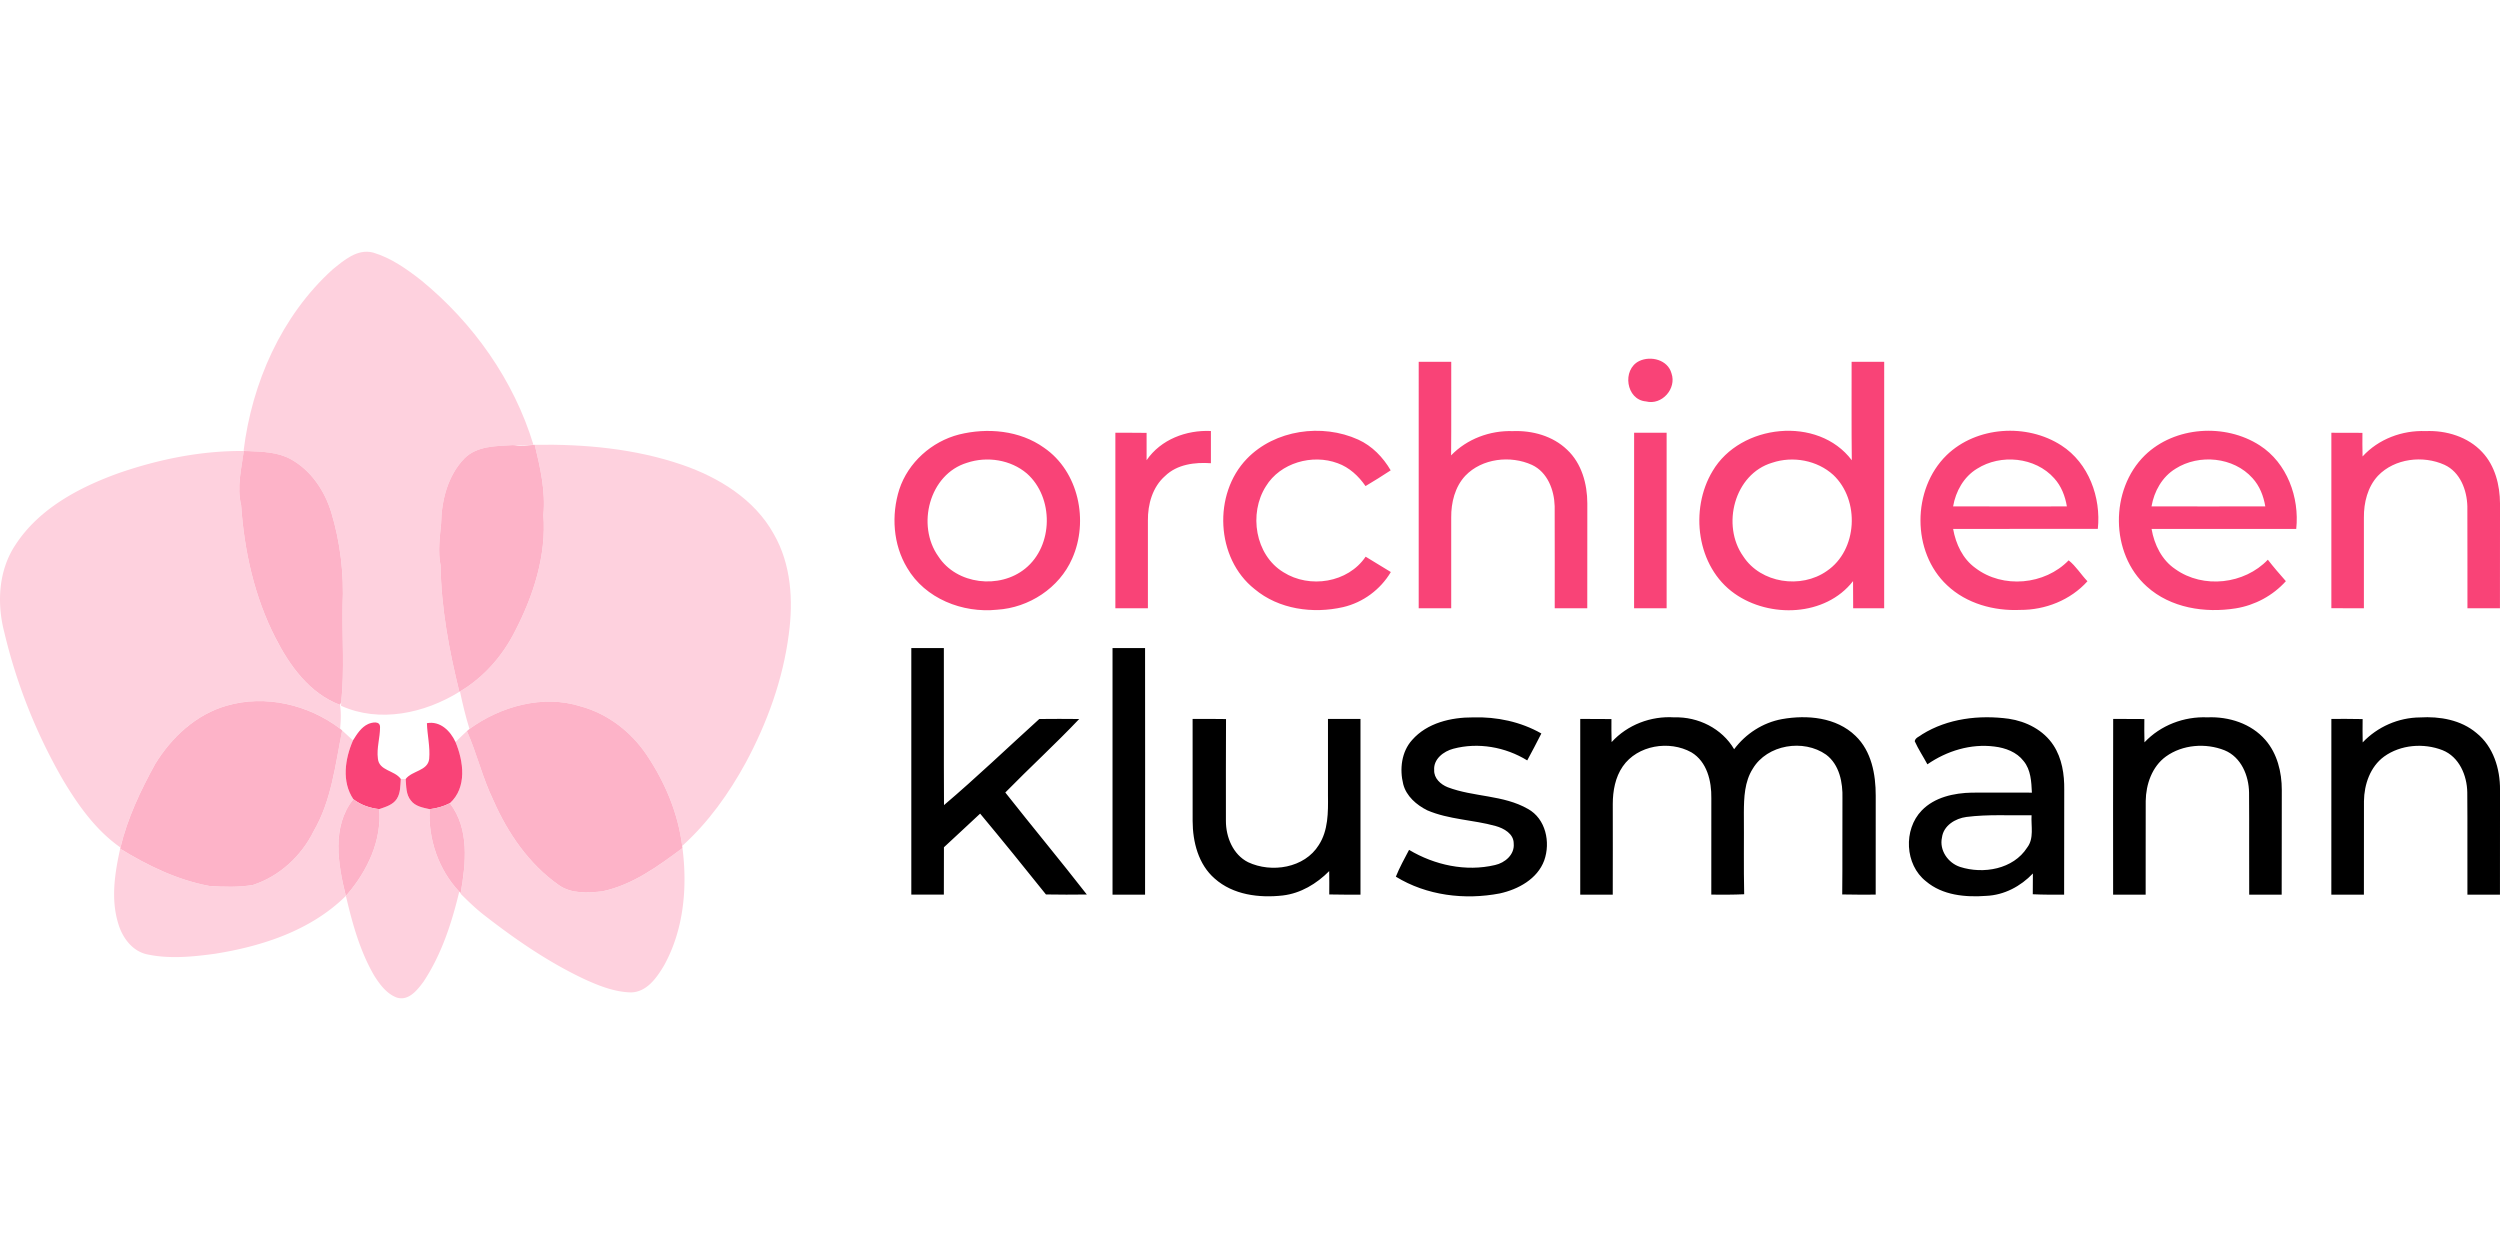
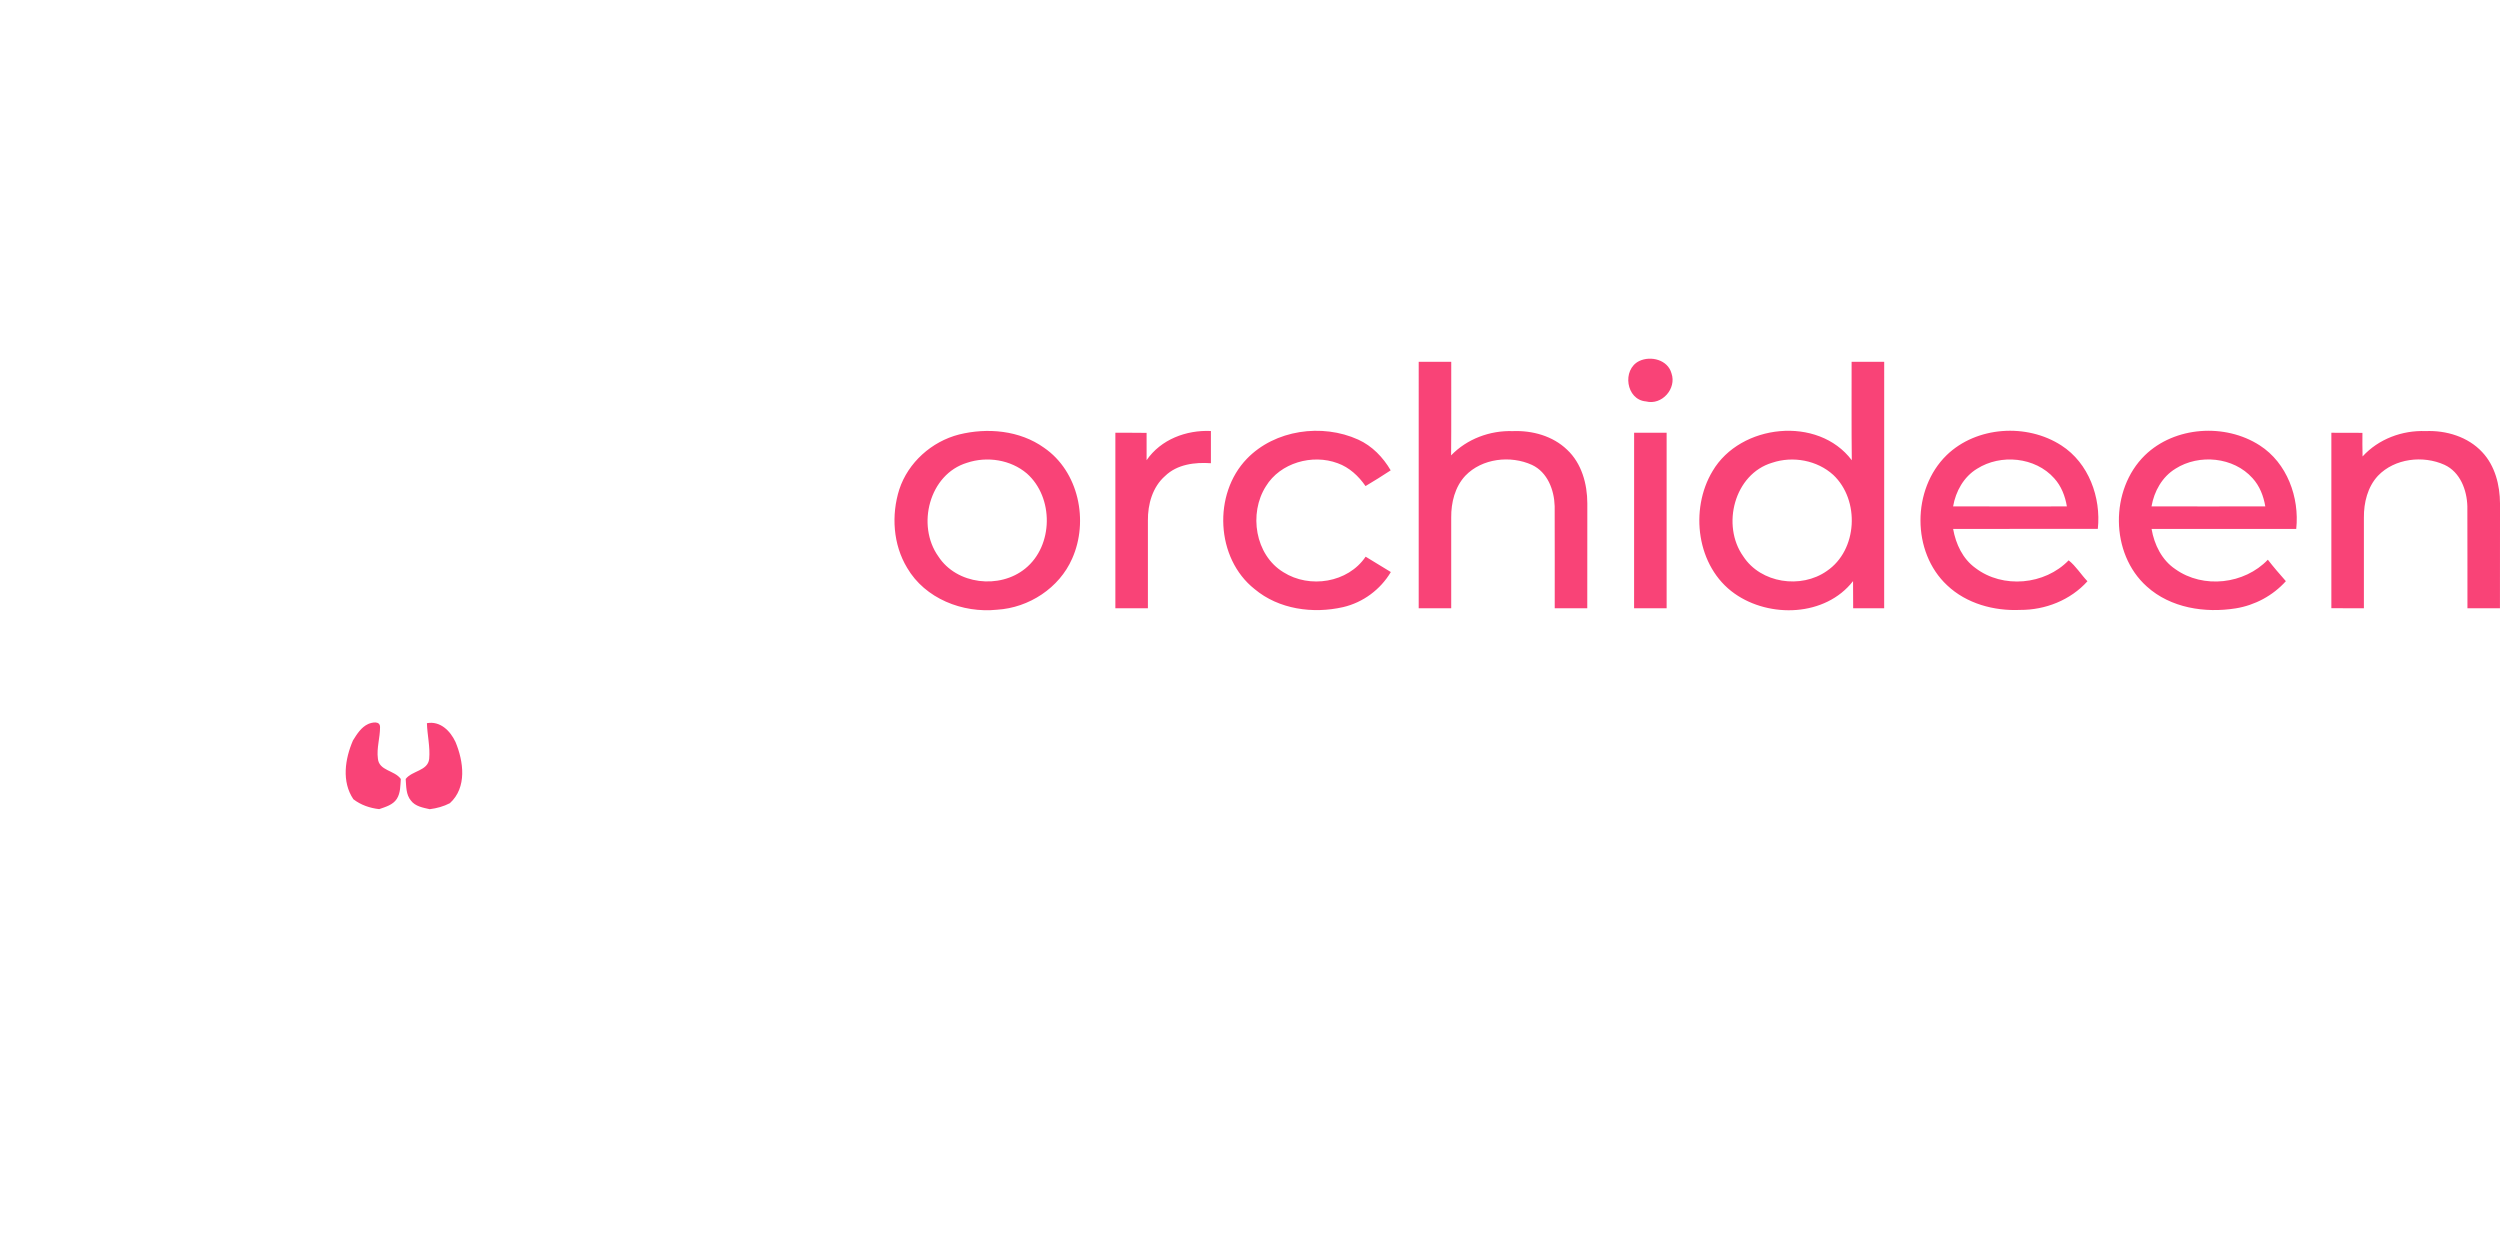
<svg xmlns="http://www.w3.org/2000/svg" viewBox="0 -88.81 882.02 441.01">
  <defs>
    <style>.cls-1{fill:#fed1de}</style>
  </defs>
-   <path class="cls-1" d="M117.31 6.29c4.03-3.26 8.76-7.46 14.37-5.98 6.29 1.88 11.76 5.75 16.88 9.75 18.37 15 32.75 35.28 39.64 58.06-2.19.12-4.38.16-6.57.16l-.7-.05c-5.9.36-12.64.21-17.12 4.73-5.83 6.05-8.04 14.74-8.18 22.95-.46 4.94-1.17 9.91-.18 14.85.2 15.05 3.02 29.92 6.62 44.5-12.27 7.58-28.15 11.09-41.75 4.93.02-.31.05-.94.06-1.26 1.19-11.33.29-22.76.48-34.13.53-11.06-.78-22.25-3.99-32.85-2.35-7.69-7.21-14.91-14.39-18.81-4.55-2.46-9.83-2.58-14.87-2.8l-1.67-.1c2.93-23.94 13.32-47.58 31.37-63.95m71.35 61.83c17.55-.29 35.37 1.35 52.05 7.07 12.9 4.45 25.52 12.16 32.28 24.41 6.14 10.62 6.92 23.43 5.3 35.35-2.05 15.93-7.62 31.26-15.21 45.36-5.92 10.83-13.19 21.05-22.4 29.34-1.45-11.55-6.07-22.54-12.55-32.14-5.48-8.14-13.69-14.48-23.2-17.09-13.33-4.25-28.23-.07-39.3 7.94-1.35-4.35-2.41-8.77-3.35-13.22 8.4-4.94 15.08-12.6 19.43-21.28 6.51-12.57 11.07-26.68 10-40.98.79-8.41-1.09-16.65-3.05-24.76" />
-   <path class="cls-1" d="M41.99 78.07c14.13-4.87 29.04-7.9 44.03-7.76-.85 6.34-2.52 12.75-.94 19.12 1.09 16.13 4.68 32.31 12.09 46.76 5.01 9.85 12.07 19.67 22.79 23.69.43 2.78.3 5.6.03 8.39-11.18-8.48-26.35-12.09-39.97-8.12-10.84 3.07-19.53 11.2-25.3 20.64-5.12 9.32-9.74 19.02-12.22 29.4-8.65-6.04-14.89-14.83-20.24-23.78a193 193 0 0 1-20.74-52.13c-2.67-10.26-2.08-21.79 3.9-30.82 8.33-12.85 22.53-20.35 36.57-25.39m68.64 126.41c6.32-10.83 7.68-23.5 10.09-35.58 1.28 1.17 2.55 2.34 3.81 3.53-2.81 6.48-4.05 14.55.15 20.74-7.76 9.61-5.41 23.06-2.66 34.11-12.33 12.18-29.47 17.76-46.23 20.41-7.94 1.08-16.14 1.9-24.04.17-5.28-1.21-8.73-6.13-10.11-11.09-2.55-8.56-1.12-17.61.76-26.15 9.72 5.96 20.2 11.07 31.49 13.15 5.09.35 10.28.49 15.33-.35 9.34-3.03 17.08-10.18 21.41-18.94m50.08-31.5c1.33-1.29 2.66-2.6 4.03-3.85 3.54 7.96 5.49 16.54 9.32 24.4 5.1 11.62 12.58 22.53 23.06 29.9 4.45 3.18 10.29 2.8 15.44 2.22 10.68-2.28 19.64-8.86 28.22-15.26 1.8 14.05.43 28.99-6.56 41.53-2.56 4.28-6.03 9.26-11.56 9.4-5.6-.11-10.93-2.17-15.97-4.44-12.75-5.93-24.4-13.92-35.47-22.51-3.13-2.38-5.95-5.11-8.72-7.87l.03-.22c1.85-10.56 3.13-22.63-3.81-31.72 6.1-5.54 4.85-14.71 1.99-21.58m-19.3 13.04h1.72c.21 2.59.07 5.52 1.85 7.62 1.55 2.07 4.27 2.5 6.63 3.04-.62 10.52 3.17 21.42 10.42 29.08-2.65 11.07-6.25 22.16-12.58 31.73-2.2 2.99-5.33 7.03-9.57 5.61-3.54-1.38-5.91-4.63-7.87-7.73-5.03-8.65-7.7-18.4-9.96-28.07l.51-.64c7.04-8.22 12.17-18.97 11.22-30 2.24-.79 4.82-1.48 6.2-3.6 1.34-2.07 1.25-4.67 1.43-7.04" />
  <path d="M578.32 38.57c4.1-1.96 10.1-.44 11.39 4.33 1.9 5.38-3.4 11.39-9.01 9.91-7.03-.57-8.52-11.23-2.38-14.24m-77.8.26h11.49c-.03 11.01.06 22.02-.05 33.02 5.62-5.82 13.7-8.82 21.75-8.56 6.89-.28 14.11 1.69 19.17 6.56 5.14 4.8 7.13 12.07 7.14 18.92-.03 12.34 0 24.68-.02 37.02-3.83 0-7.65 0-11.48-.01-.02-12.01.04-24.01-.02-36.02-.16-5.72-2.53-11.99-8.01-14.55-7.57-3.45-17.61-2.32-23.5 3.81-3.68 3.93-5.04 9.49-4.99 14.75.01 10.68.02 21.35 0 32.03-3.83 0-7.65-.02-11.47-.02V38.83Zm152.74 0h11.5c-.01 28.98.01 57.97-.01 86.95-3.65.02-7.3.02-10.94.01-.01-3.19-.02-6.39-.04-9.58-9.73 12.51-29.41 13.15-41.79 4.4-13.41-9.42-15.96-29.65-7.75-43.25 9.79-16.63 37.2-19.59 49.1-3.79-.15-11.58-.04-23.16-.07-34.74m-28.01 35.61c-13.4 3.98-18 22.1-10.21 33.04 6.18 9.5 20.37 11.57 29.48 5.16 10.89-7.37 11.71-25.01 2.28-33.89-5.7-5.19-14.29-6.75-21.55-4.31m-286.91-9.95c10.02-2.49 21.42-1.47 29.99 4.65 12.27 8.39 15.85 25.9 9.93 39.14-4.53 10.36-15.25 17.33-26.45 18.02-12.2 1.28-25.44-3.91-31.77-14.78-4.96-8.21-5.63-18.61-2.76-27.66 3.13-9.51 11.42-16.89 21.06-19.37m2.87 9.96c-13.38 4.02-17.95 22.12-10.15 33.05 6.45 9.95 21.64 11.65 30.66 4.28 9.97-8.06 10.11-25.1.57-33.54-5.72-4.87-14.03-6.14-21.08-3.79m52.31-10.58c3.67 0 7.34-.01 11.01.04-.02 3.21-.02 6.43 0 9.64 5.03-7.34 14.01-10.7 22.69-10.3q.045 5.685 0 11.37c-5.66-.4-11.91.37-16.16 4.5-4.44 3.88-6.13 9.98-6.07 15.71v30.95c-3.83.01-7.66.01-11.48.01-.01-20.64-.03-41.28 0-61.92Zm46.4 9.16c9.89-10.23 26.53-12.53 39.28-6.74 4.91 2.23 8.75 6.23 11.45 10.84-2.9 1.93-5.89 3.76-8.88 5.55-2.45-3.54-5.73-6.61-9.84-8.07-8.91-3.33-20.25-.16-25.3 8.13-6.12 9.6-3.84 24.26 6.18 30.34 9.23 5.84 22.76 3.74 29-5.49 2.96 1.82 5.93 3.62 8.89 5.42-3.68 6.2-9.83 10.75-16.85 12.38-10.63 2.42-22.69.79-31.23-6.38-13.7-10.83-14.74-33.54-2.7-45.98m136.61-9.16c3.82 0 7.64 0 11.47-.01.01 20.65.02 41.29 0 61.94-3.83-.02-7.65 0-11.48 0 .01-20.64 0-41.28.01-61.92Zm110.24 7.92c10.55-10.23 28.33-11.34 40.51-3.44 9.63 6.19 14.03 18.33 12.85 29.43-17.02.03-34.04-.03-51.05.03.94 5.31 3.39 10.57 7.87 13.78 9.65 7.36 24.48 5.99 32.88-2.71 2.59 2.04 4.35 5 6.64 7.38-5.97 6.65-14.89 10.17-23.75 10.11-9.22.42-18.93-2.22-25.74-8.67-12.6-11.74-12.45-33.97-.21-45.91m10.74 4.78c-4.69 2.85-7.53 7.97-8.44 13.28 13.38.04 26.76.01 40.14.01-.6-3.63-1.97-7.19-4.47-9.93-6.67-7.51-18.89-8.66-27.23-3.36m59.22-4.75c10.54-10.24 28.31-11.37 40.51-3.5 9.66 6.2 14.07 18.34 12.89 29.47-17.02-.01-34.03 0-51.04.01.94 5.55 3.63 11.03 8.43 14.22 9.81 6.97 24.33 5.31 32.59-3.36 2.02 2.6 4.17 5.1 6.36 7.57-4.58 5.1-10.9 8.49-17.66 9.59-10.87 1.74-23-.11-31.39-7.7-13-11.61-13.06-34.21-.69-46.3m10.8 4.73c-4.7 2.85-7.54 7.98-8.46 13.29 13.38.05 26.76.03 40.14 0-.61-3.64-1.98-7.21-4.51-9.96-6.66-7.47-18.85-8.61-27.17-3.34Zm54.99-12.68c3.65 0 7.3 0 10.96.03-.02 2.77-.02 5.55.05 8.33 5.62-6.16 13.98-9.27 22.25-8.95 7.28-.3 14.95 2 20 7.46 4.51 4.82 6.2 11.61 6.24 18.07-.03 12.33 0 24.66-.02 36.99-3.83 0-7.66 0-11.47-.02-.03-11.99.03-23.98-.03-35.96-.15-5.75-2.52-12.07-8.05-14.63-7.57-3.43-17.6-2.29-23.48 3.85-3.67 3.94-5.02 9.5-4.97 14.76.01 10.67.02 21.34 0 32-3.83 0-7.66 0-11.48-.03zM124.53 172.43c1.39-2.24 2.89-4.67 5.38-5.81 1.34-.58 4.21-1.22 4.17 1.13.02 3.7-1.25 7.33-.76 11.04.35 4.36 5.9 4.13 8.09 7.23-.18 2.37-.09 4.97-1.43 7.04-1.38 2.12-3.96 2.81-6.2 3.6-3.28-.37-6.48-1.46-9.1-3.49-4.2-6.19-2.96-14.26-.15-20.74m26.09-6.1c4.73-.86 8.25 2.72 10.09 6.65 2.86 6.87 4.11 16.04-1.99 21.58-2.22 1.15-4.64 1.81-7.11 2.12-2.36-.54-5.08-.97-6.63-3.04-1.78-2.1-1.64-5.03-1.85-7.62 2.28-2.98 7.81-2.82 8.29-7.08.39-4.22-.68-8.4-.8-12.61" style="fill:#f94377" />
-   <path d="m180.93 68.23.7.05c2.33.42 4.7 0 7.03-.16 1.96 8.11 3.84 16.35 3.05 24.76 1.07 14.3-3.49 28.41-10 40.98-4.35 8.68-11.03 16.34-19.43 21.28l-.21.12c-3.6-14.58-6.42-29.45-6.62-44.5-.99-4.94-.28-9.91.18-14.85.14-8.21 2.35-16.9 8.18-22.95 4.48-4.52 11.22-4.37 17.12-4.73m-93.32 2.11c5.04.22 10.32.34 14.87 2.8 7.18 3.9 12.04 11.12 14.39 18.81 3.21 10.6 4.52 21.79 3.99 32.85-.19 11.37.71 22.8-.48 34.13-.1.24-.31.71-.42.95-10.72-4.02-17.78-13.84-22.79-23.69-7.41-14.45-11-30.63-12.09-46.76-1.58-6.37.09-12.78.94-19.12.39 0 1.19.02 1.59.03m-7.59 89.81c13.62-3.97 28.79-.36 39.97 8.12.18.16.55.47.73.63-2.41 12.08-3.77 24.75-10.09 35.58-4.33 8.76-12.07 15.91-21.41 18.94-5.05.84-10.24.7-15.33.35-11.29-2.08-21.77-7.19-31.49-13.15l.1-.43c2.48-10.38 7.1-20.08 12.22-29.4 5.77-9.44 14.46-17.57 25.3-20.64m85.61 8.21c11.07-8.01 25.97-12.19 39.3-7.94 9.51 2.61 17.72 8.95 23.2 17.09 6.48 9.6 11.1 20.59 12.55 32.14.02.18.07.55.1.74-8.58 6.4-17.54 12.98-28.22 15.26-5.15.58-10.99.96-15.44-2.22-10.48-7.37-17.96-18.28-23.06-29.9-3.83-7.86-5.78-16.44-9.32-24.4.22-.2.67-.58.89-.77m-43.61 58.92c-2.75-11.05-5.1-24.5 2.66-34.11 2.62 2.03 5.82 3.12 9.1 3.49.95 11.03-4.18 21.78-11.22 30zm29.59-30.6c2.47-.31 4.89-.97 7.11-2.12 6.94 9.09 5.66 21.16 3.81 31.72l-.5-.52c-7.25-7.66-11.04-18.56-10.42-29.08" style="fill:#fdb3c8" />
-   <path d="M321.52 139.83H333c.06 18.47-.05 36.94.05 55.41 11.51-9.77 22.42-20.24 33.62-30.38 4.69-.05 9.39-.06 14.08 0-8.44 8.9-17.49 17.17-26.07 25.93 9.5 12.06 19.33 23.87 28.76 35.99-4.81.06-9.61.07-14.42-.02-7.65-9.58-15.38-19.1-23.22-28.52-4.23 3.99-8.53 7.9-12.77 11.87-.04 5.57 0 11.14-.03 16.71h-11.48c-.01-29-.02-58 0-87Zm71.01 0h11.46c.04 29 .02 58 0 87h-11.48c-.01-29-.03-58 0-87Zm28.23 25c3.93 0 7.86-.02 11.79.05-.07 11.97-.03 23.95-.04 35.92-.01 5.71 2.5 11.9 7.82 14.58 8.25 3.89 19.92 2.09 24.96-6.07 3.34-5.15 3.3-11.54 3.23-17.46-.02-9-.03-18.01 0-27.02h11.47c.02 20.67.03 41.34 0 62-3.68 0-7.35.02-11.02-.07.03-2.75.02-5.49-.02-8.24-4.42 4.45-10.05 7.86-16.37 8.6-8.32.94-17.54-.19-24.02-5.96-5.77-5-7.77-12.95-7.79-20.31-.03-12.01 0-24.01-.01-36.02m77.45 7.43c5.29-6.04 13.78-8.01 21.52-7.97 8.33-.25 16.79 1.53 24.07 5.68-1.61 3.19-3.28 6.36-4.98 9.5-7.69-4.74-17.3-6.45-26.07-4.12-3.42.9-7.05 3.63-6.76 7.54-.12 2.89 2.28 5.05 4.76 6.04 9.16 3.49 19.67 2.69 28.31 7.65 6.3 3.46 8.04 11.77 5.75 18.2-2.42 6.54-9.18 10.19-15.66 11.62-12.39 2.38-25.82.76-36.68-5.91 1.31-3.27 3.03-6.34 4.66-9.46 9 5.37 20.03 7.79 30.33 5.35 3.49-.76 6.95-3.67 6.59-7.55.04-3.48-3.47-5.41-6.39-6.22-7.95-2.22-16.47-2.25-24.12-5.54-3.78-1.89-7.38-4.98-8.47-9.22-1.32-5.29-.63-11.42 3.14-15.59m59.31-7.43c3.67 0 7.34 0 11.01.05q-.045 4.065.06 8.13c5.58-6.12 13.87-9.27 22.11-8.73 8.4-.26 16.82 3.9 21.12 11.24 4.09-5.47 10.13-9.39 16.87-10.62 8.9-1.58 19.17-.67 25.96 5.92 5.64 5.4 7.14 13.59 7.12 21.09-.01 11.63-.02 23.27-.01 34.91-3.94.02-7.88.03-11.81-.06.13-11.3 0-22.6.08-33.9.16-5.56-1.05-11.89-5.76-15.42-7.95-5.62-20.77-3.6-25.88 4.96-2.91 4.57-3.11 10.17-3.14 15.43.08 9.62-.1 19.24.11 28.86-3.87.18-7.74.17-11.6.13 0-11.34 0-22.68.01-34.02.1-6-1.51-12.89-7.03-16.18-7.76-4.33-19.02-2.55-24.21 4.96-2.67 3.86-3.52 8.65-3.53 13.26-.01 10.67.05 21.33-.01 31.99h-11.47c-.02-20.67-.02-41.34 0-62m120.61 5.45c9.04-5.62 20.17-6.92 30.57-5.51 6.19.92 12.29 4.01 15.78 9.37 3.02 4.61 3.87 10.27 3.8 15.69-.06 12.34.02 24.67-.04 37-3.69.03-7.38.03-11.06-.14.04-2.45.05-4.89.04-7.33-4.31 4.53-10.12 7.63-16.45 7.9-7.35.55-15.44-.18-21.28-5.15-7.46-5.86-8.02-18.24-1.48-24.98 4.54-4.7 11.38-6.16 17.68-6.29 7.06-.05 14.12.02 21.18 0-.19-3.84-.35-8.04-2.93-11.15-2.43-3.18-6.42-4.65-10.27-5.11-8.33-1.08-16.82 1.53-23.67 6.27-1.46-2.73-3.2-5.32-4.47-8.15.2-1.27 1.72-1.66 2.6-2.41m7.01 36.37c-1 4.51 2.14 9 6.39 10.39 8.18 2.63 18.77.84 23.67-6.83 2.51-3.26 1.32-7.6 1.55-11.39-7.66.12-15.36-.38-22.98.59-3.9.51-8.09 3.03-8.63 7.24m60.4-41.83c3.66 0 7.33 0 11 .05-.03 2.74-.03 5.48.04 8.22 5.69-6.04 13.94-9.17 22.21-8.82 7.51-.32 15.43 2.16 20.45 7.97 4.19 4.82 5.8 11.37 5.79 17.65-.04 12.31.01 24.62-.04 36.93h-11.46c-.08-12 .05-24.01-.05-36.01-.09-5.99-2.78-12.52-8.65-14.92-6.64-2.64-14.81-2.03-20.67 2.19-4.91 3.56-7.06 9.82-7.14 15.7-.05 11.01.02 22.02-.02 33.04h-11.48c-.01-20.67-.04-41.34.02-62m76.98 0c3.67 0 7.35-.02 11.03.06-.04 2.74-.04 5.48.02 8.23 5.23-5.51 12.59-8.75 20.2-8.81 6.99-.42 14.45.85 19.94 5.49 5.94 4.75 8.37 12.63 8.31 20.02-.03 12.33.01 24.67-.02 37.01h-11.48c-.06-12.03.06-24.06-.05-36.08-.09-6-2.84-12.53-8.74-14.89-6.64-2.59-14.78-1.96-20.62 2.26-4.89 3.58-7.02 9.84-7.09 15.72-.04 10.99.02 21.99-.02 32.99h-11.49c0-20.66-.02-41.33.01-61.99Z" />
</svg>